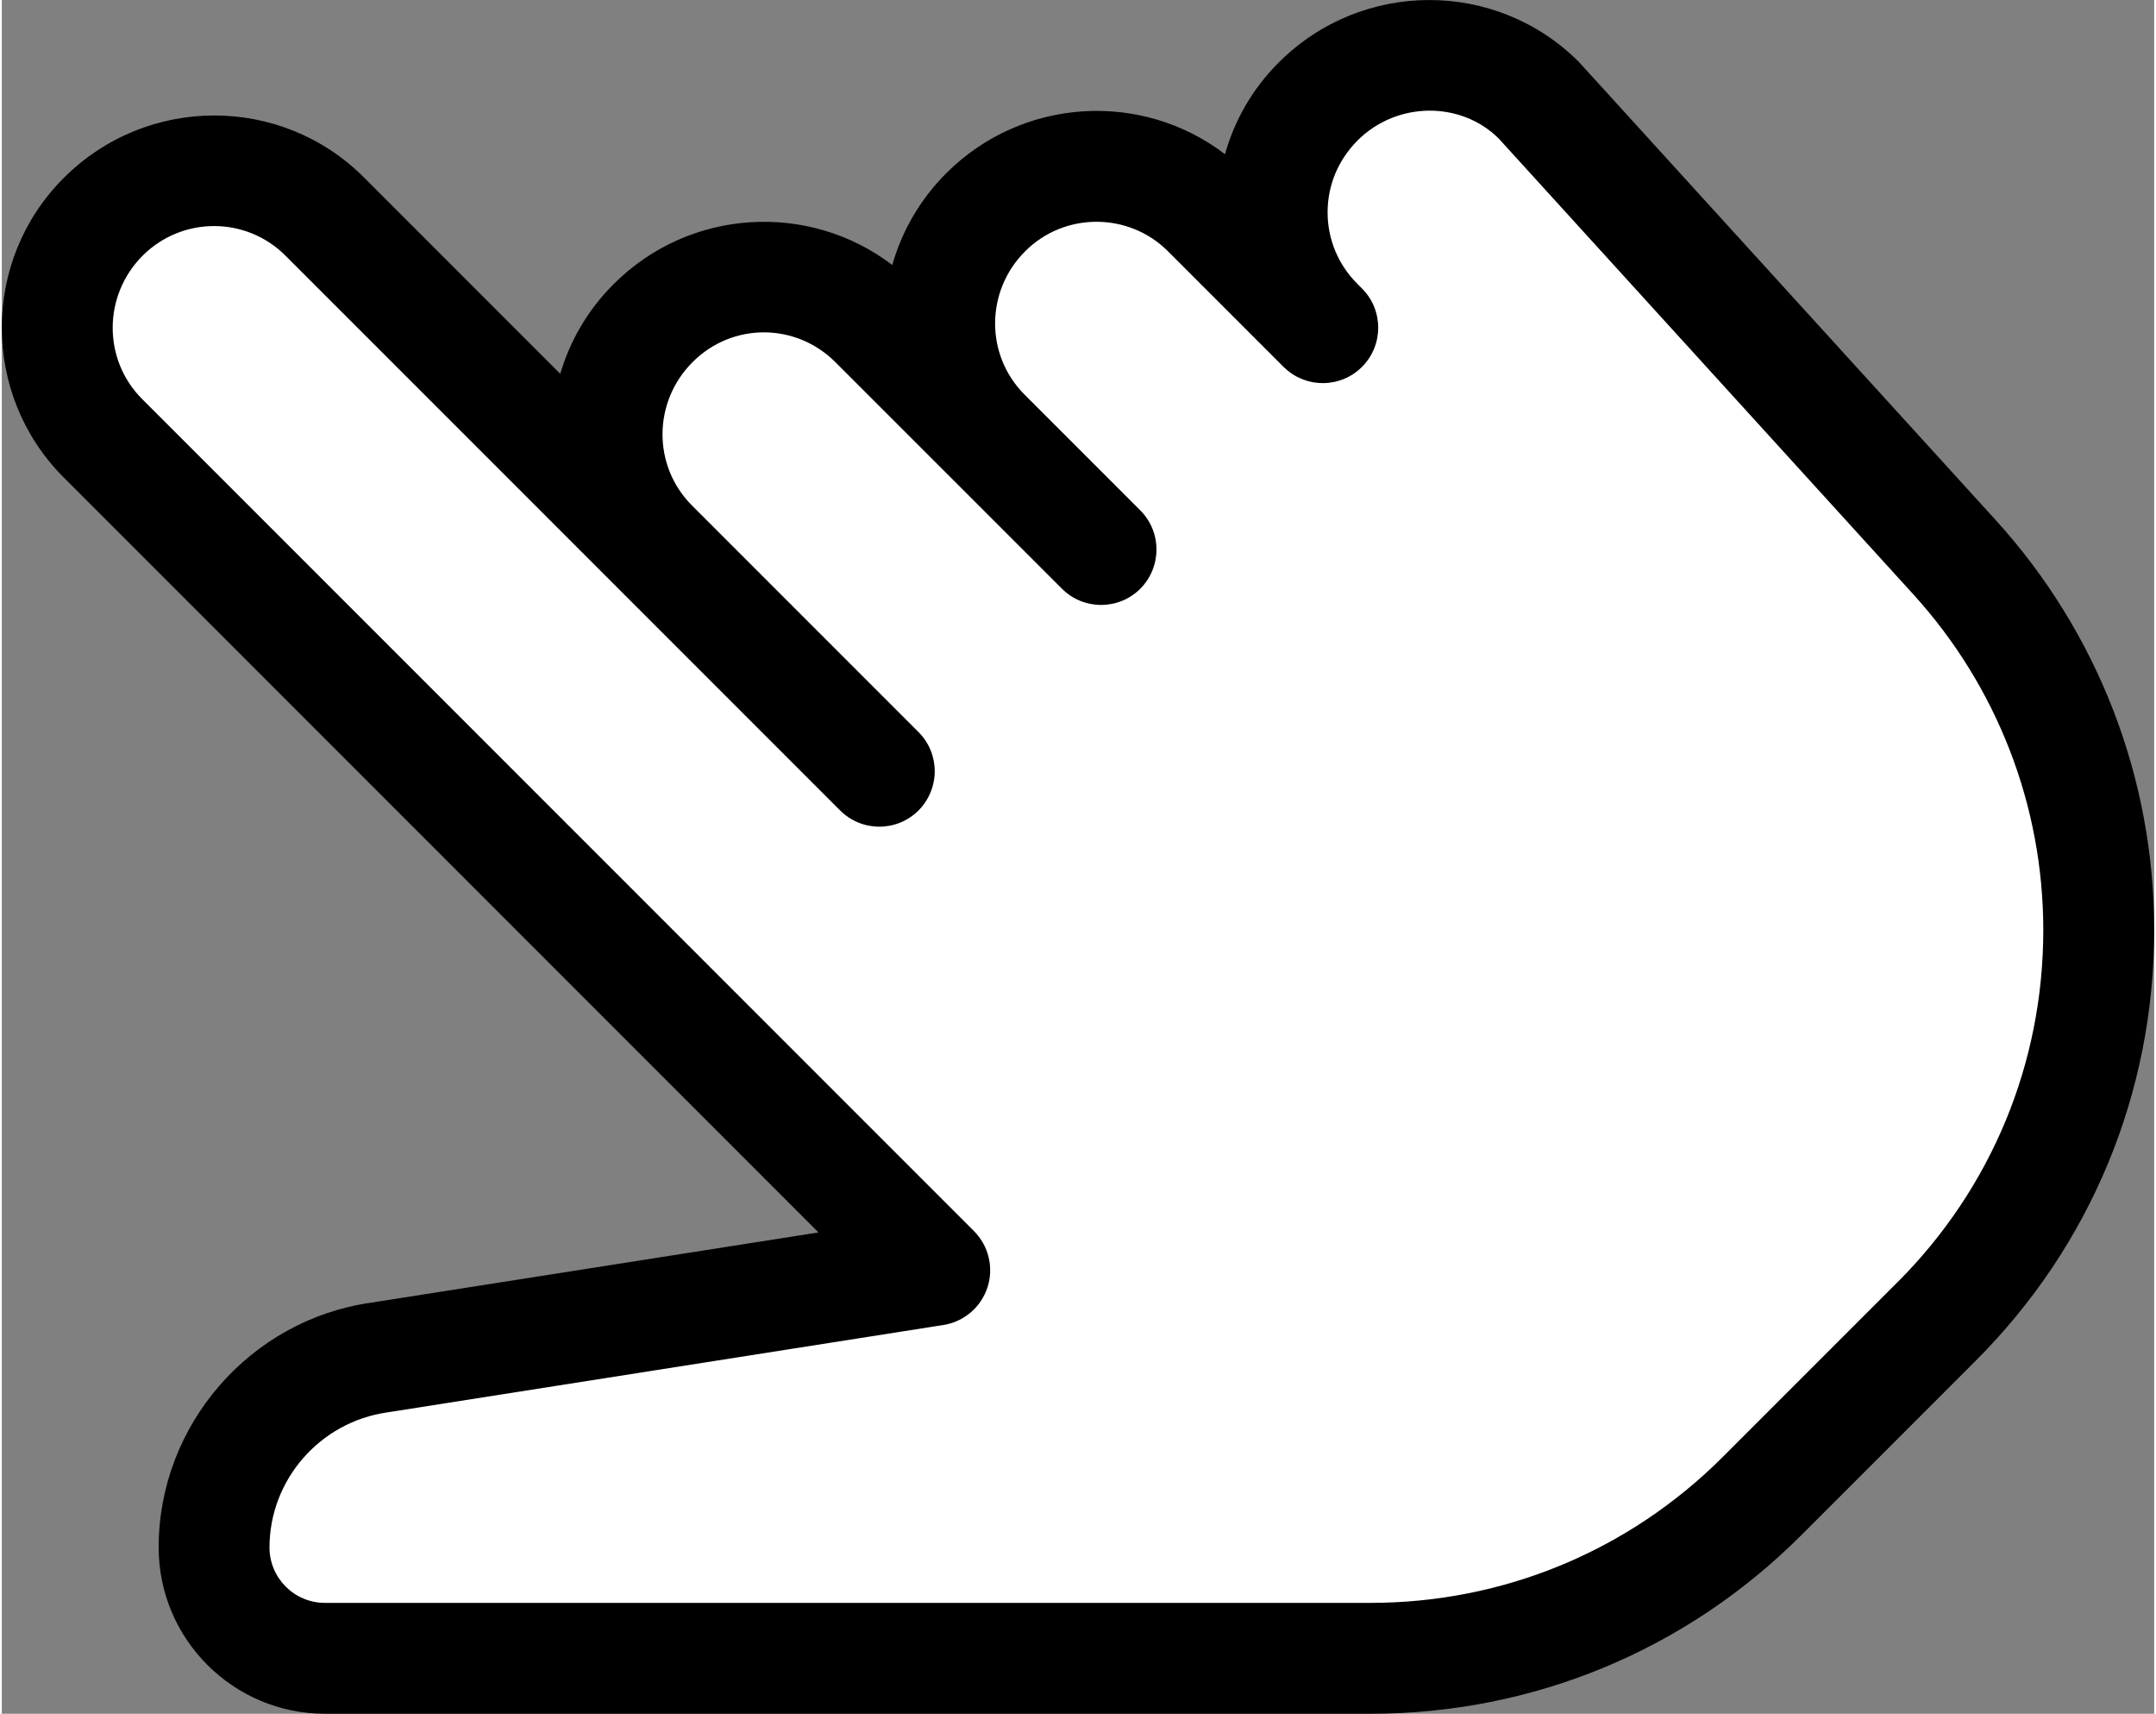
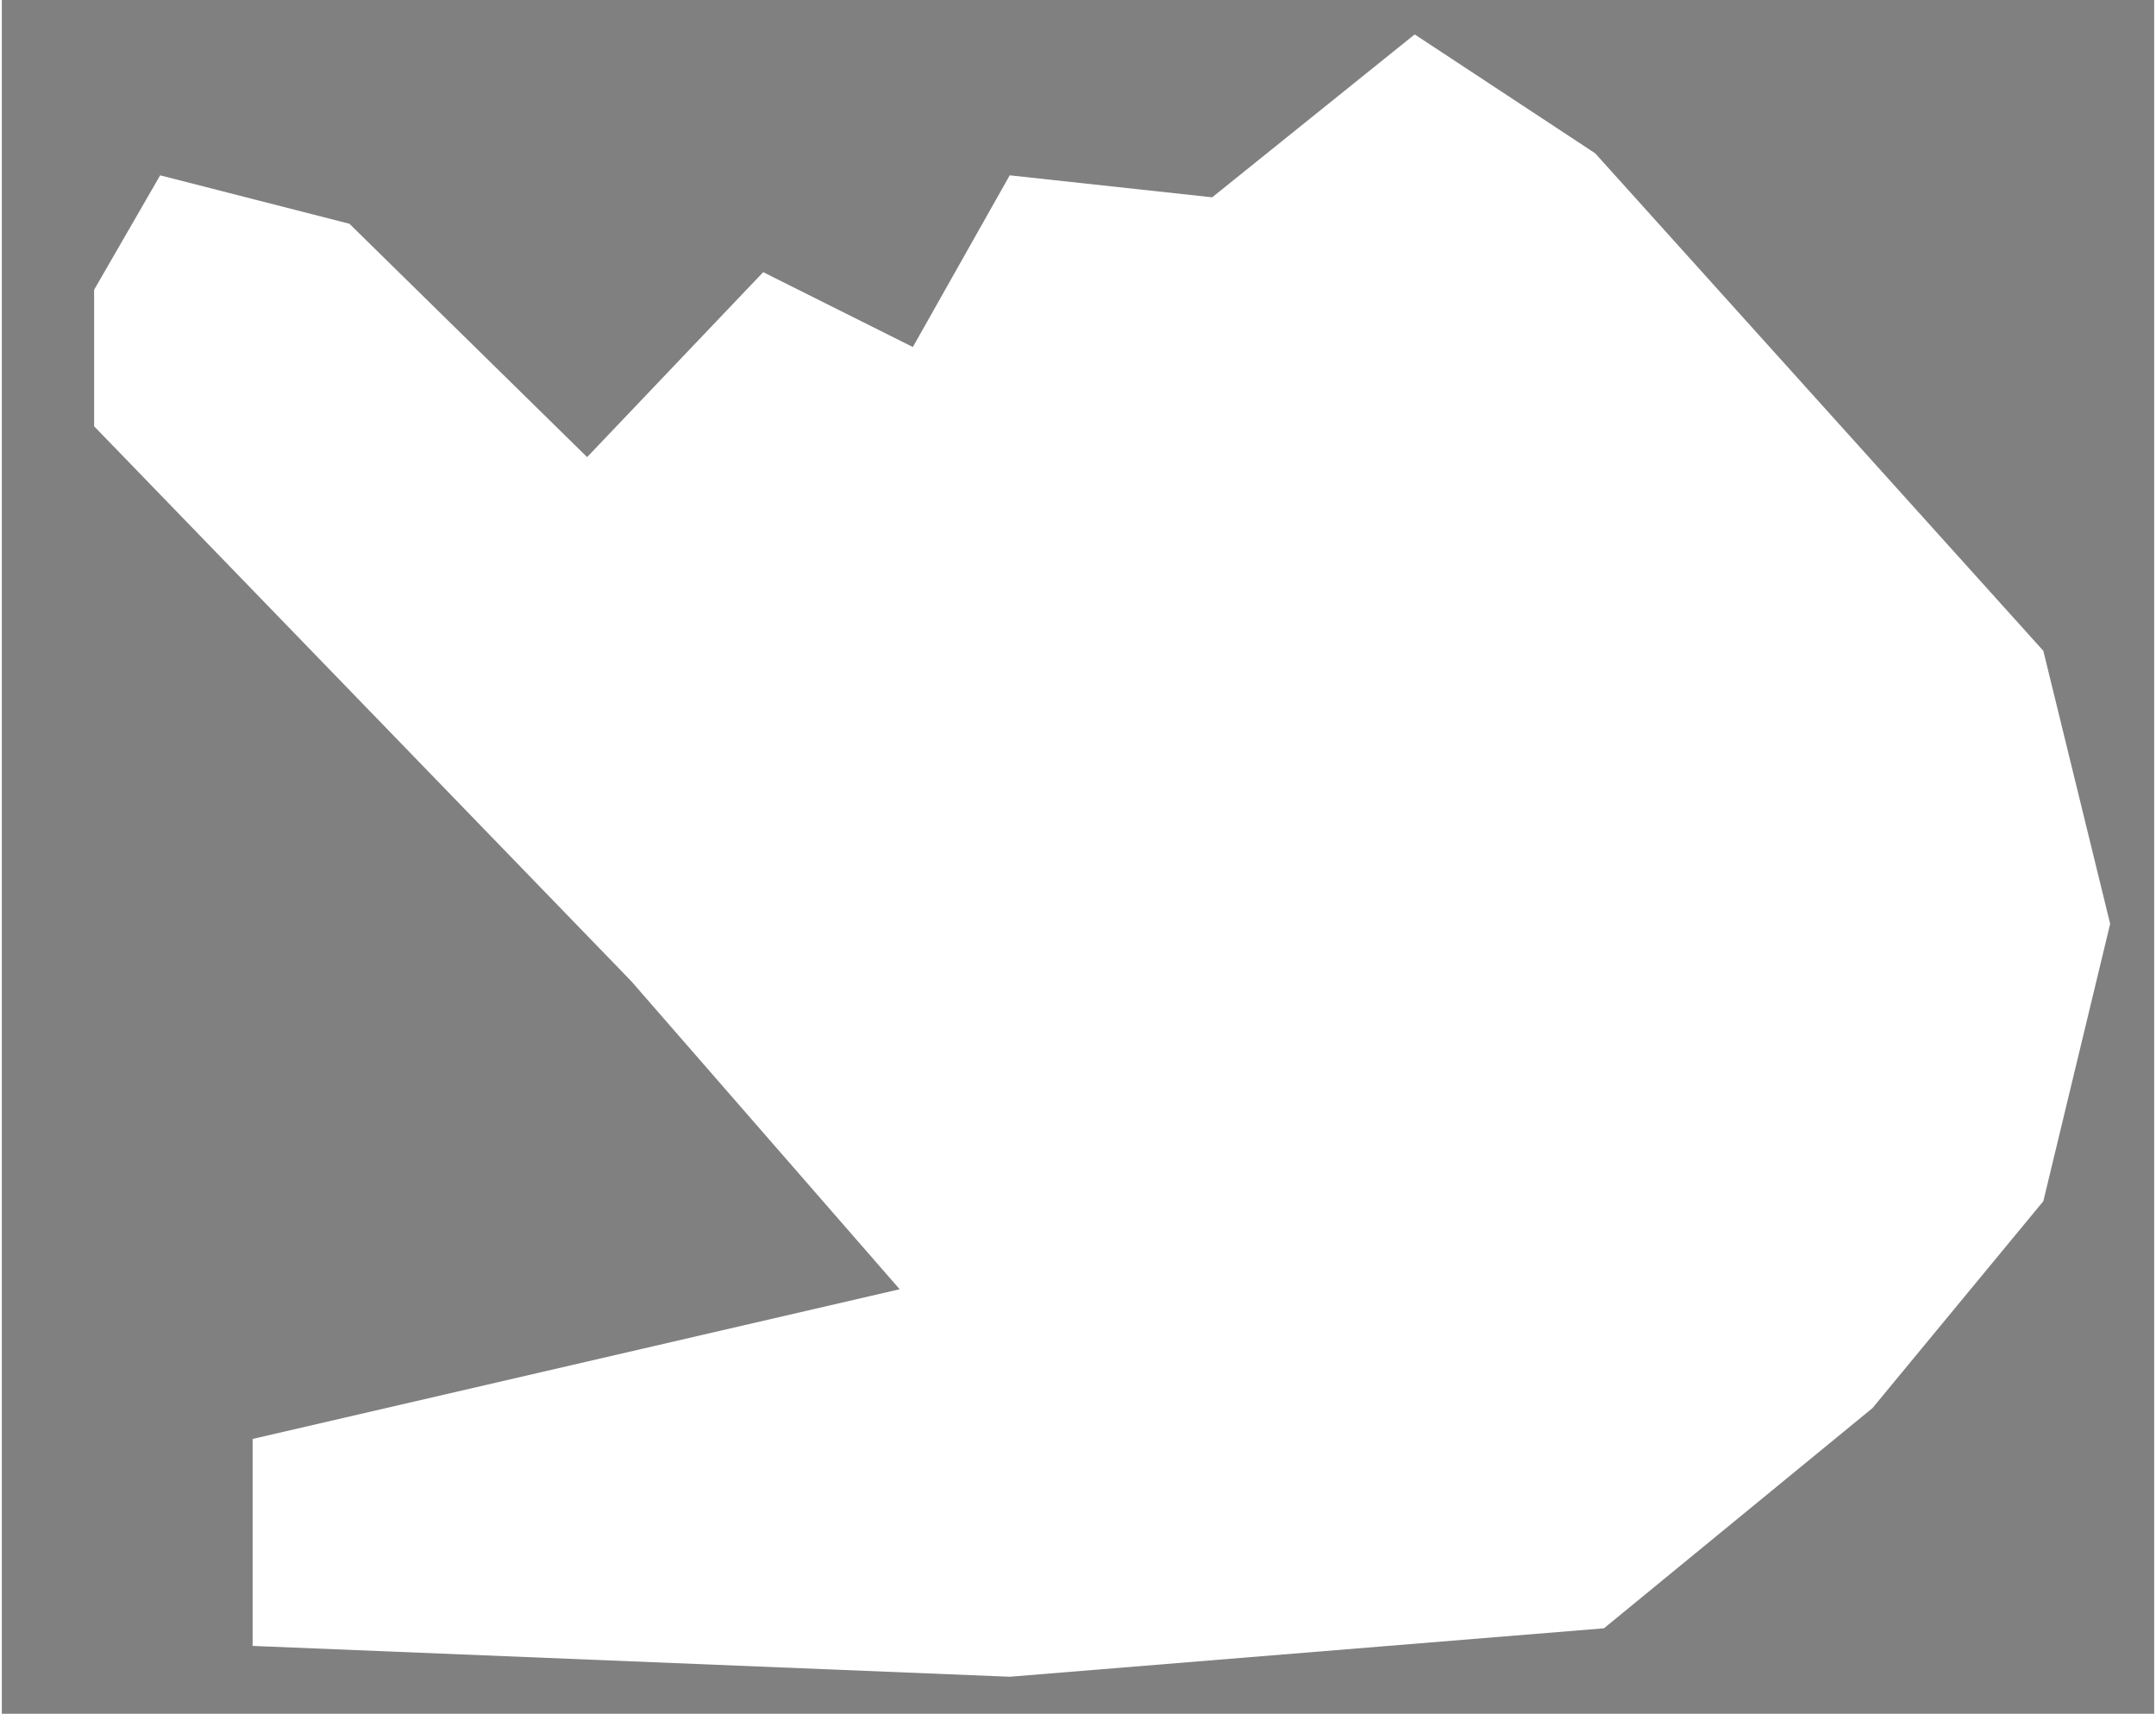
<svg xmlns="http://www.w3.org/2000/svg" id="Capa_167aa7c284849a" data-name="Capa 1" viewBox="0 0 414.18 329.7" aria-hidden="true" width="414px" height="329px">
  <rect x="0" y="0" width="414.18" height="329.7" fill="#808080" stroke="none" />
  <defs>
    <linearGradient class="cerosgradient" data-cerosgradient="true" id="CerosGradient_id7516723c1" gradientUnits="userSpaceOnUse" x1="50%" y1="100%" x2="50%" y2="0%">
      <stop offset="0%" stop-color="#d1d1d1" />
      <stop offset="100%" stop-color="#d1d1d1" />
    </linearGradient>
    <linearGradient />
    <style>
      .cls-1-67aa7c284849a{
        fill: #fff;
      }
    </style>
  </defs>
  <polygon class="cls-1-67aa7c284849a" points="193.95 322.58 48.26 316.65 48.26 276.83 172.77 248.03 121.1 188.74 17.76 82.01 17.76 55.75 30.47 33.73 66.89 43.05 112.63 87.94 146.51 52.36 175.31 66.76 193.95 33.73 232.91 37.96 271.88 6.62 306.61 29.49 392.85 125.21 405.71 177.73 392.85 231.09 359.97 270.9 308.3 313.26 193.95 322.58" />
-   <path d="M383.67,100.04L303.46,11.9c-15.87-15.87-41.73-15.89-57.75.13-5.08,5.08-8.53,11.16-10.33,17.64-15.96-12.22-38.98-11.01-53.68,3.69-5.06,5.08-8.51,11.16-10.35,17.62-15.96-12.18-38.98-10.99-53.65,3.71-4.97,4.97-8.38,10.9-10.24,17.22l-37.8-37.8c-15.87-15.87-41.73-15.89-57.75.13-15.89,15.87-15.89,41.73,0,57.62l145.24,145.24-86.14,13.52c-23.28,3.33-40.83,23.55-40.83,47.08,0,17.64,14.36,32,32,32h201.15c31.34,0,60.8-12.2,82.96-34.37l33.56-33.56c22.14-22.12,34.33-51.56,34.33-82.86,0-29.23-10.84-57.24-30.51-78.87ZM364.77,246.69l-33.56,33.56c-18.13,18.13-42.24,28.12-67.88,28.12H62.18c-5.89,0-10.67-4.78-10.67-10.67,0-12.97,9.68-24.13,22.68-25.98l106.99-16.81c3.97-.62,7.23-3.41,8.49-7.23,1.24-3.8.24-8-2.6-10.84L27,76.77c-7.57-7.57-7.57-19.9.11-27.6,3.8-3.78,8.77-5.68,13.74-5.68s9.94,1.9,13.74,5.7l106.73,106.73c4.16,4.16,10.92,4.16,15.08,0,2.07-2.09,3.12-4.82,3.12-7.55s-1.04-5.46-3.14-7.55l-43.58-43.58c-7.57-7.57-7.57-19.88.13-27.58s19.9-7.55,27.46,0l43.61,43.6c4.16,4.16,10.92,4.16,15.08,0,2.07-2.09,3.11-4.82,3.11-7.55s-1.05-5.46-3.14-7.55l-22.25-22.25c-7.57-7.57-7.57-19.88.13-27.58,7.55-7.55,19.9-7.55,27.46,0l22.36,22.36s.02.02.02.02l.02.02.02.02.02.02h.02s.02.02.02.02c4.18,3.97,10.8,3.88,14.87-.21,4.16-4.16,4.16-10.92,0-15.08l-.92-.92c-3.67-3.67-5.7-8.56-5.7-13.74s2.01-10.05,5.8-13.85c7.6-7.55,19.88-7.53,27.11-.36l79.87,87.79c16.06,17.69,24.94,40.6,24.94,64.51,0,25.6-9.96,49.66-28.08,67.78Z" />
</svg>